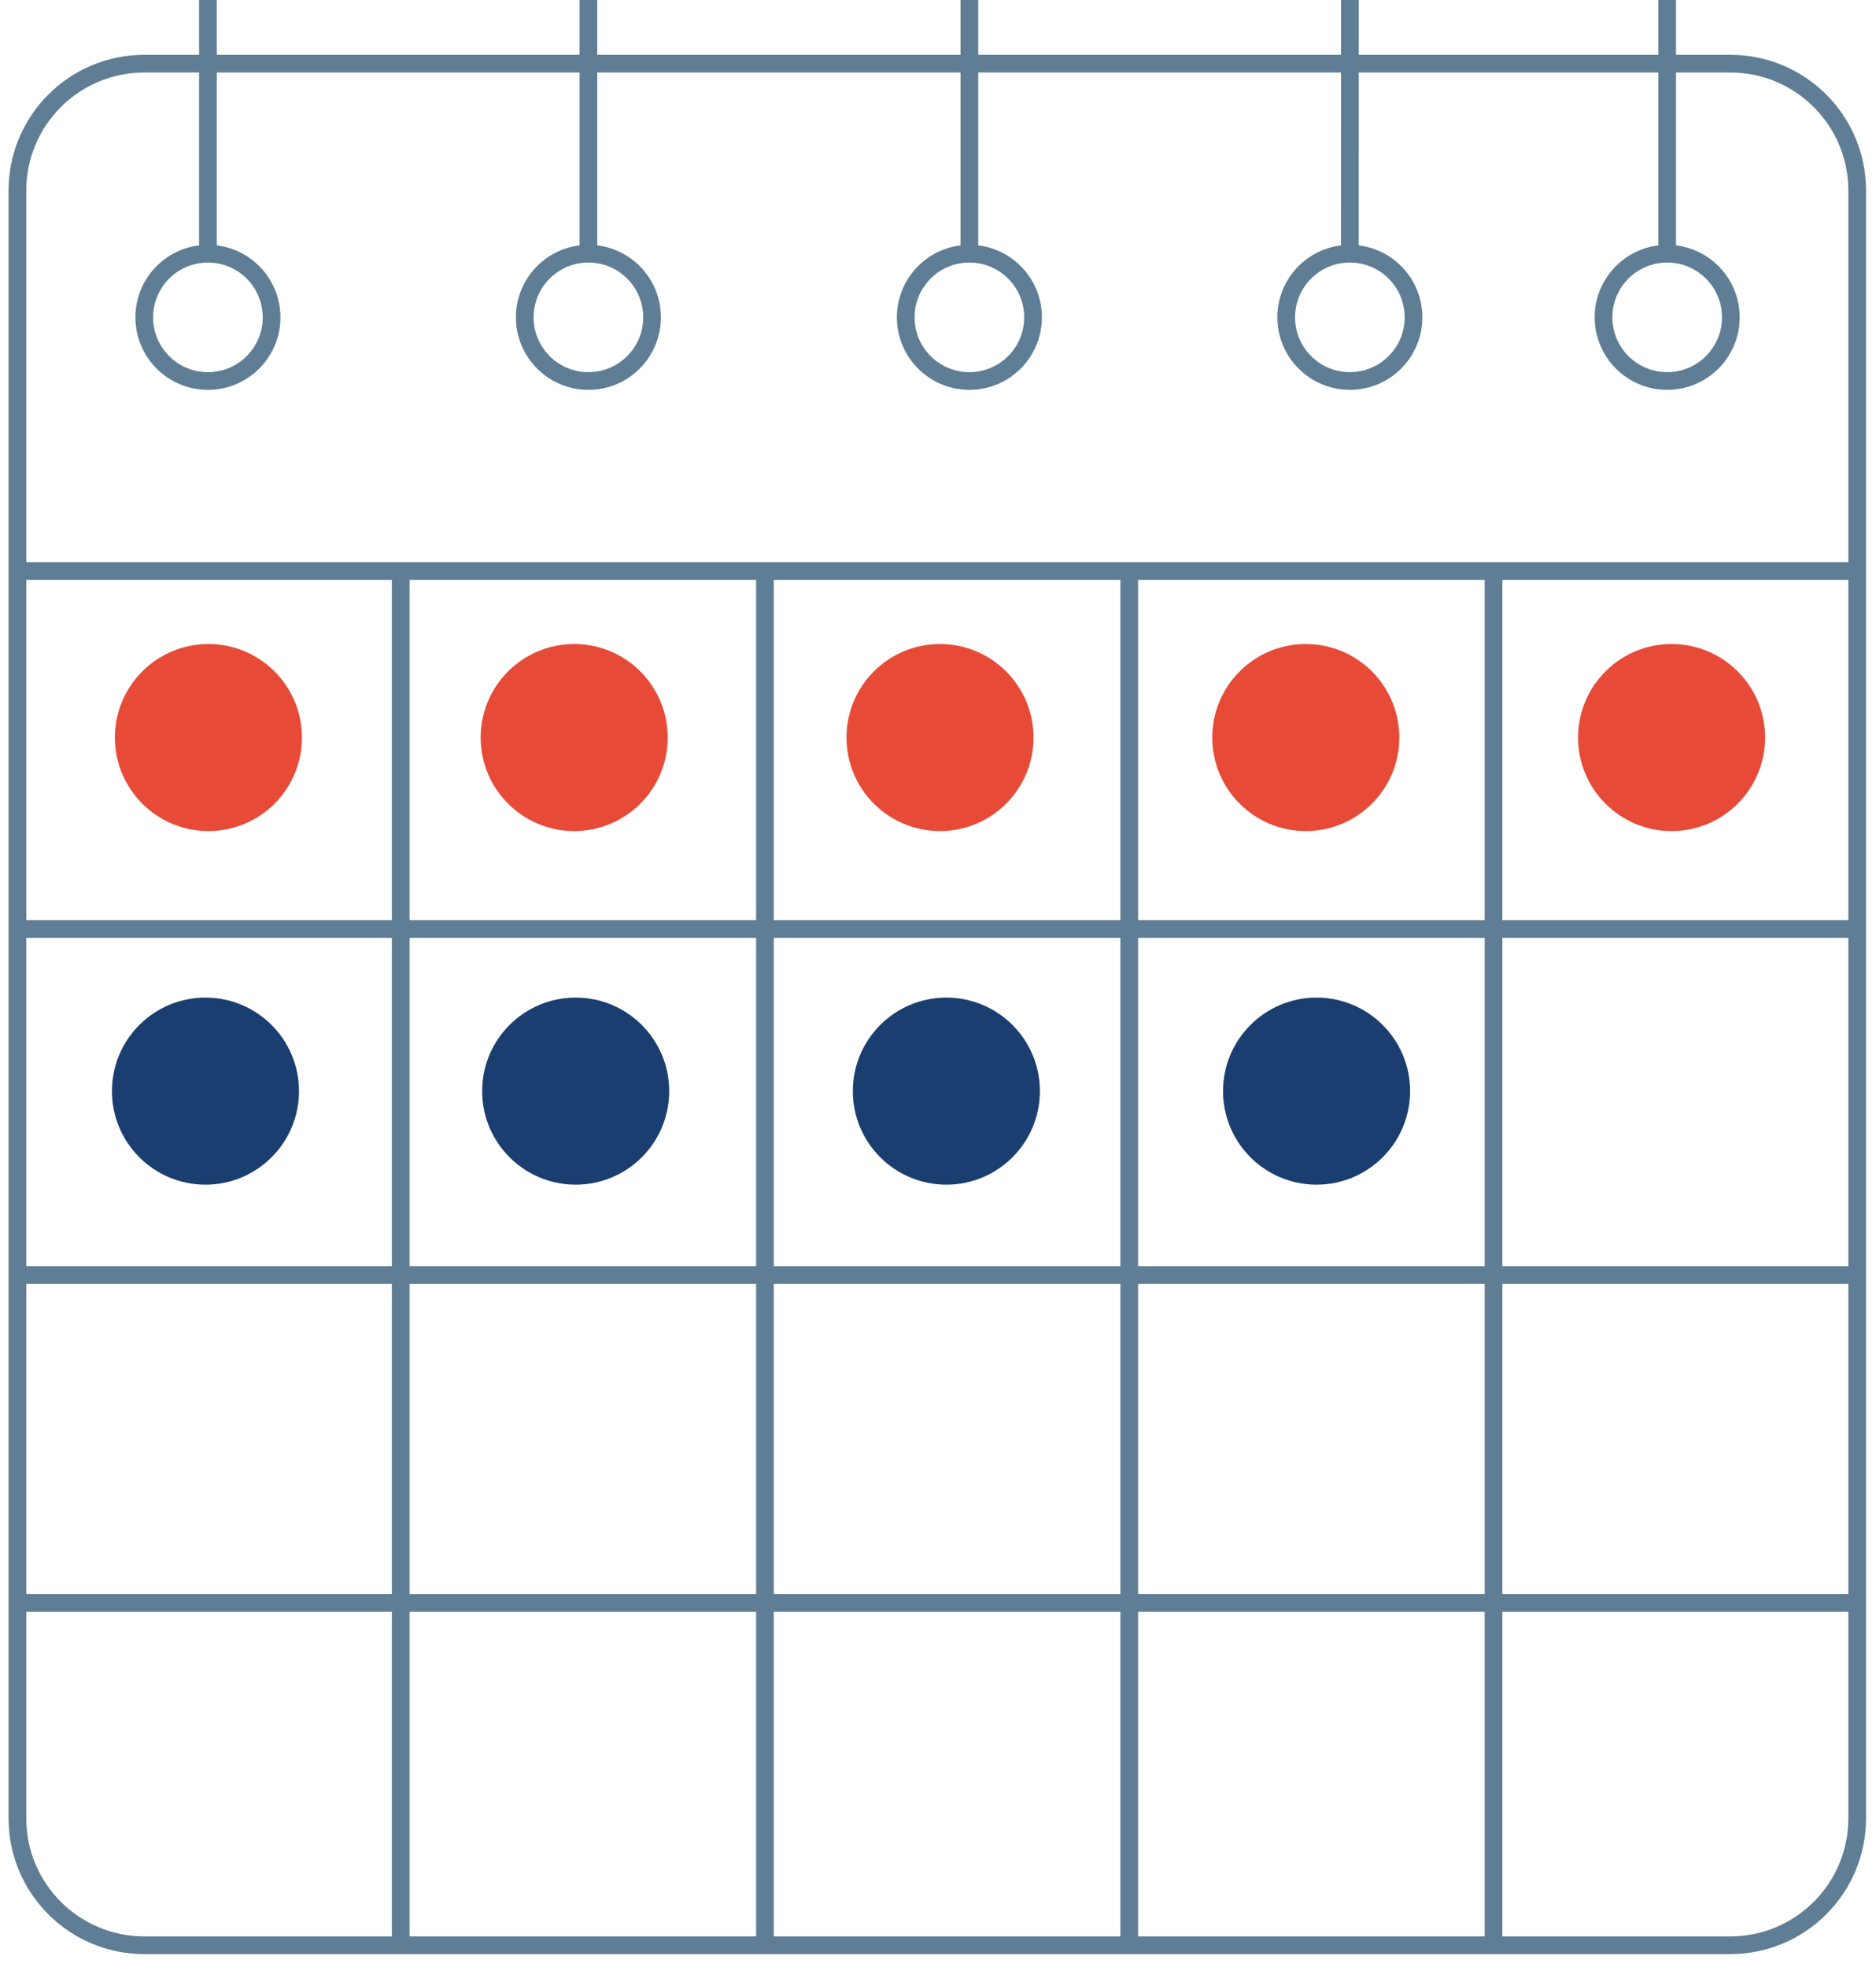
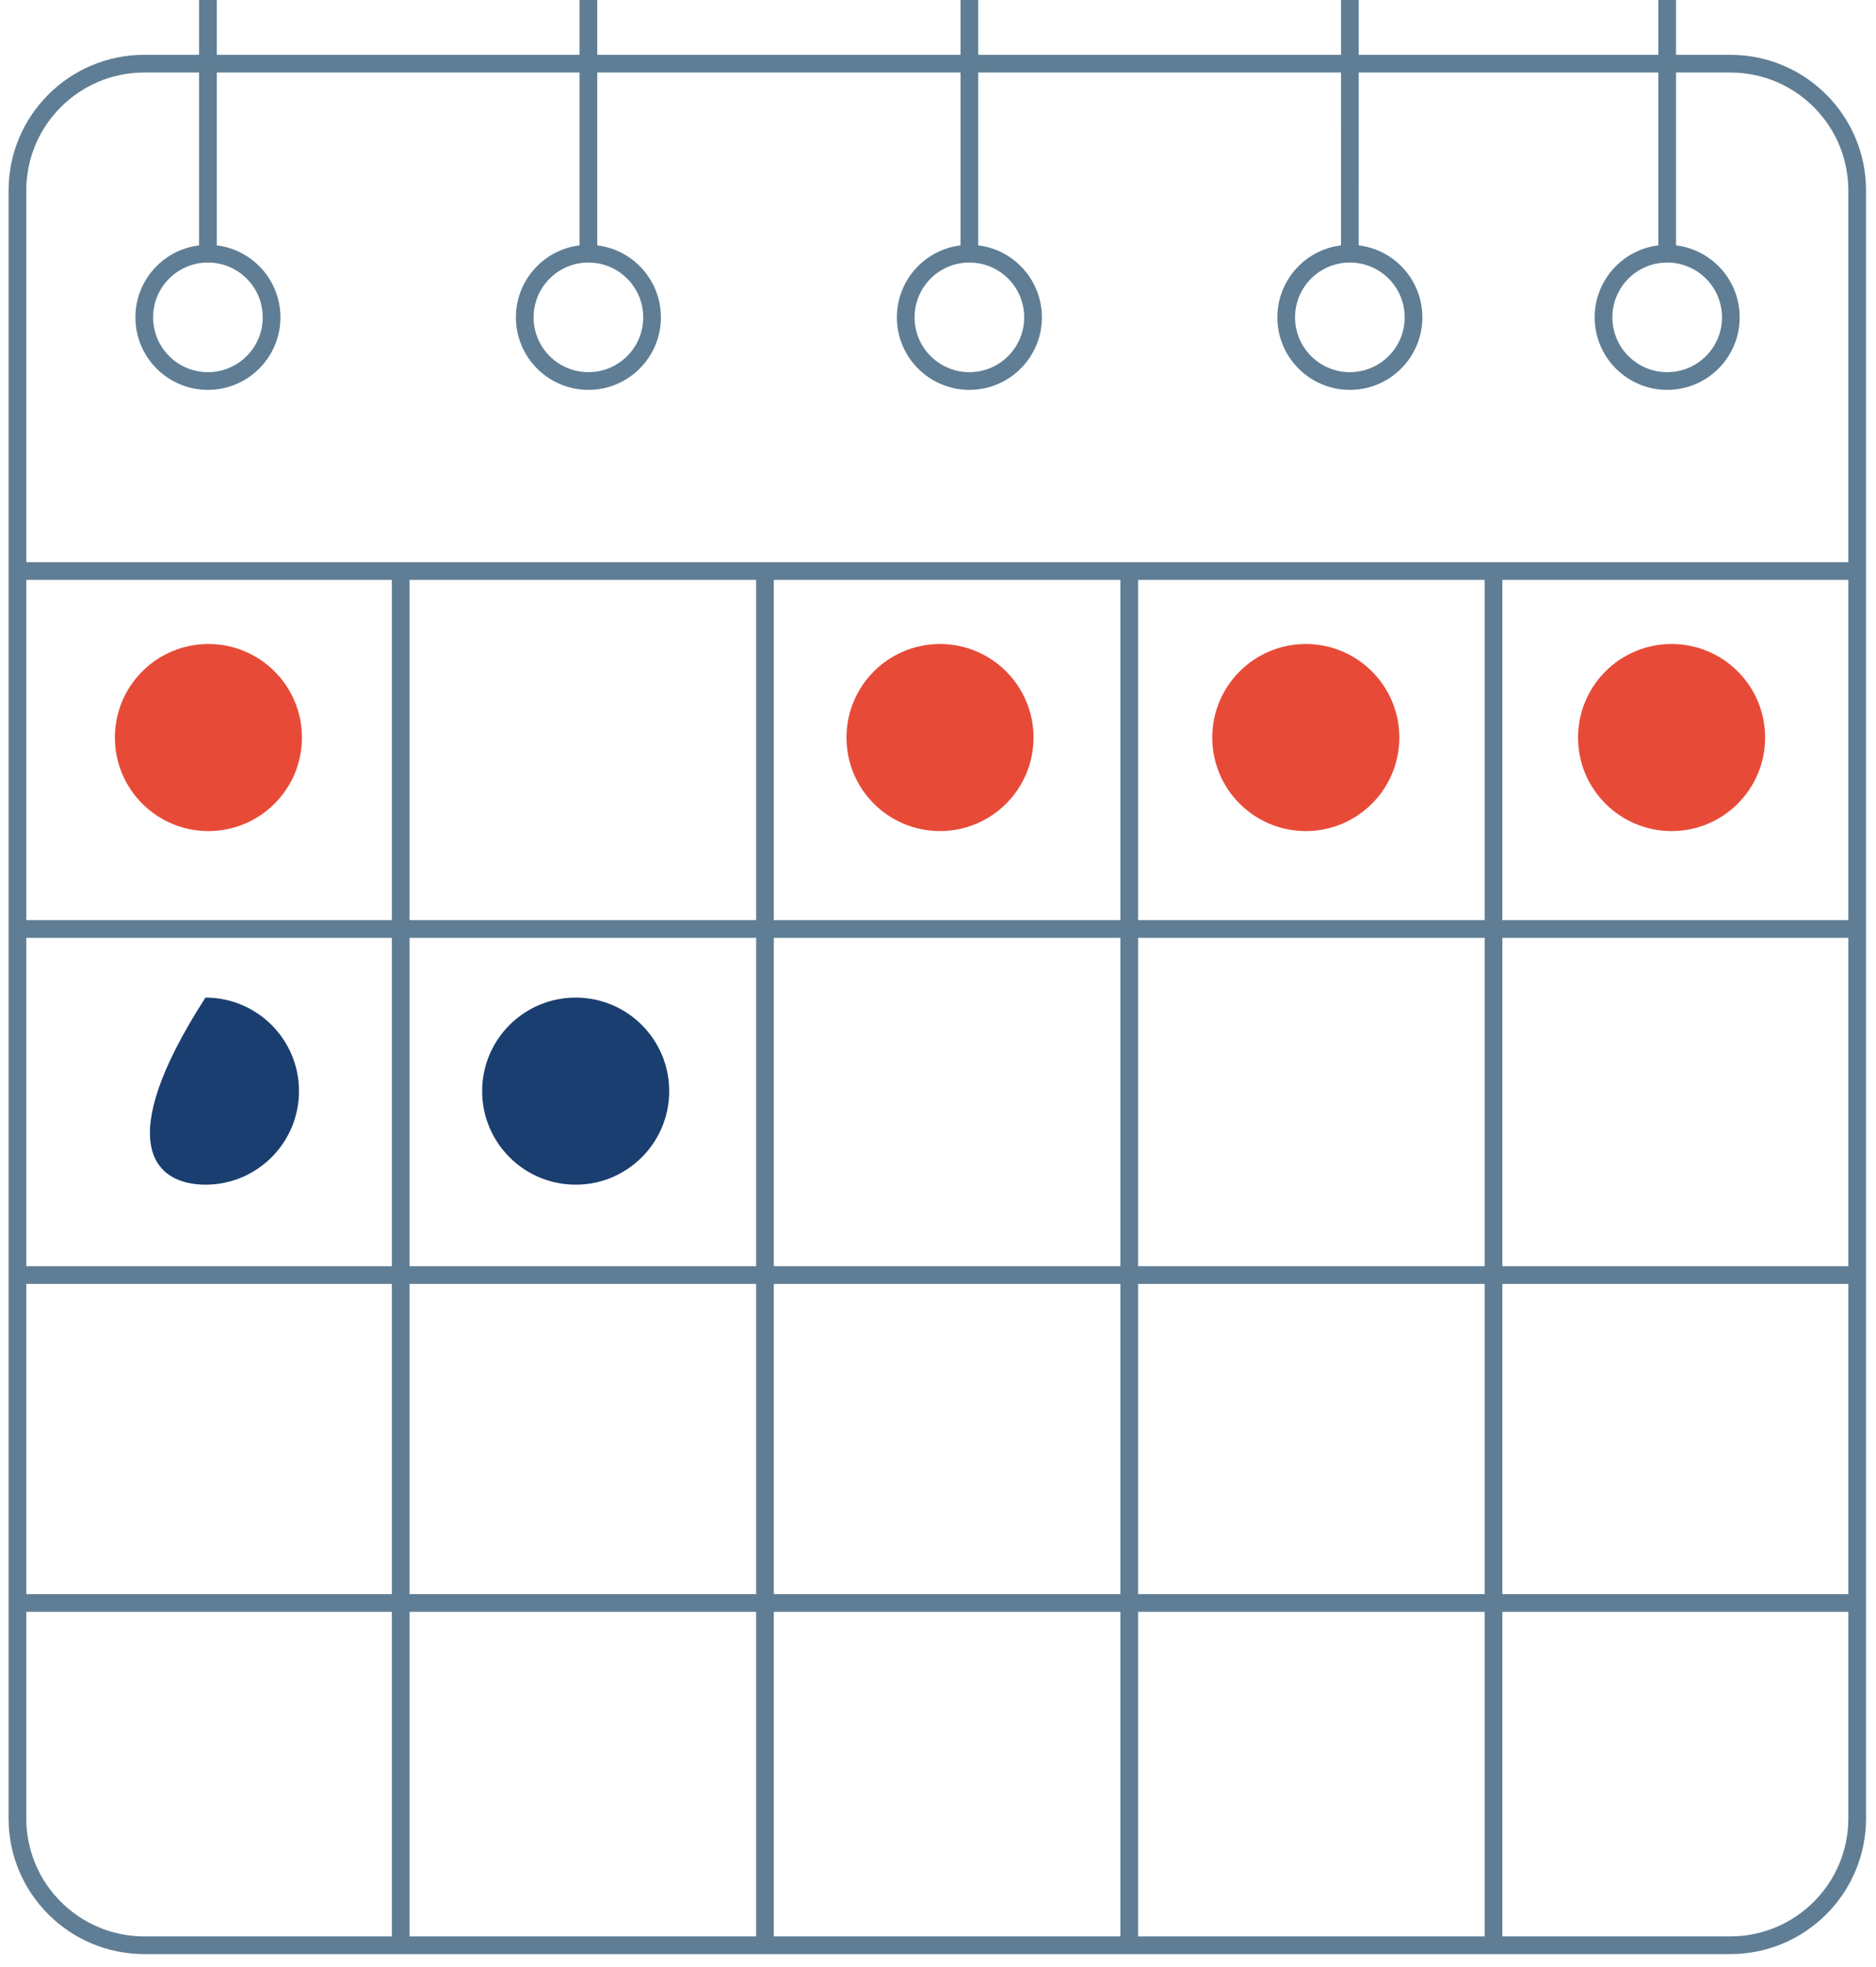
<svg xmlns="http://www.w3.org/2000/svg" width="103" height="108" viewBox="0 0 103 108" fill="none">
-   <path d="M11.281 65.037C14.117 65.037 16.416 62.737 16.416 59.901C16.416 57.065 14.117 54.766 11.281 54.766C8.445 54.766 6.146 57.065 6.146 59.901C6.146 62.737 8.445 65.037 11.281 65.037Z" fill="#1A3E6F" />
+   <path d="M11.281 65.037C14.117 65.037 16.416 62.737 16.416 59.901C16.416 57.065 14.117 54.766 11.281 54.766C6.146 62.737 8.445 65.037 11.281 65.037Z" fill="#1A3E6F" />
  <path d="M31.607 65.037C34.443 65.037 36.742 62.737 36.742 59.901C36.742 57.065 34.443 54.766 31.607 54.766C28.771 54.766 26.472 57.065 26.472 59.901C26.472 62.737 28.771 65.037 31.607 65.037Z" fill="#1A3E6F" />
-   <path d="M51.959 65.037C54.795 65.037 57.095 62.737 57.095 59.901C57.095 57.065 54.795 54.766 51.959 54.766C49.123 54.766 46.824 57.065 46.824 59.901C46.824 62.737 49.123 65.037 51.959 65.037Z" fill="#1A3E6F" />
-   <path d="M72.285 65.037C75.121 65.037 77.42 62.737 77.42 59.901C77.42 57.065 75.121 54.766 72.285 54.766C69.449 54.766 67.15 57.065 67.15 59.901C67.15 62.737 69.449 65.037 72.285 65.037Z" fill="#1A3E6F" />
  <path d="M11.443 45.625C14.279 45.625 16.578 43.326 16.578 40.49C16.578 37.654 14.279 35.355 11.443 35.355C8.607 35.355 6.308 37.654 6.308 40.49C6.308 43.326 8.607 45.625 11.443 45.625Z" fill="#E74B38" />
-   <path d="M31.526 45.625C34.362 45.625 36.661 43.326 36.661 40.49C36.661 37.654 34.362 35.355 31.526 35.355C28.69 35.355 26.391 37.654 26.391 40.49C26.391 43.326 28.69 45.625 31.526 45.625Z" fill="#E74B38" />
  <path d="M51.61 45.625C54.446 45.625 56.745 43.326 56.745 40.49C56.745 37.654 54.446 35.355 51.61 35.355C48.774 35.355 46.475 37.654 46.475 40.49C46.475 43.326 48.774 45.625 51.61 45.625Z" fill="#E74B38" />
  <path d="M91.777 45.625C94.613 45.625 96.912 43.326 96.912 40.49C96.912 37.654 94.613 35.355 91.777 35.355C88.941 35.355 86.642 37.654 86.642 40.49C86.642 43.326 88.941 45.625 91.777 45.625Z" fill="#E74B38" />
  <path d="M71.693 45.625C74.529 45.625 76.829 43.326 76.829 40.49C76.829 37.654 74.529 35.355 71.693 35.355C68.857 35.355 66.558 37.654 66.558 40.49C66.558 43.326 68.857 45.625 71.693 45.625Z" fill="#E74B38" />
  <path d="M0.957 31.349H101.993M11.416 13.927C9.485 13.927 7.92 15.492 7.92 17.422C7.92 19.352 9.485 20.917 11.416 20.917C13.346 20.917 14.911 19.352 14.911 17.422C14.911 15.492 13.346 13.927 11.416 13.927ZM11.416 13.927L11.416 0M32.306 13.927C30.376 13.927 28.811 15.492 28.811 17.422C28.811 19.352 30.376 20.917 32.306 20.917C34.236 20.917 35.801 19.352 35.801 17.422C35.801 15.492 34.236 13.927 32.306 13.927ZM32.306 13.927L32.306 0M53.223 13.927C51.293 13.927 49.728 15.492 49.728 17.422C49.728 19.352 51.293 20.917 53.223 20.917C55.154 20.917 56.718 19.352 56.718 17.422C56.718 15.492 55.154 13.927 53.223 13.927ZM53.223 13.927L53.223 0M74.113 13.927C72.183 13.927 70.618 15.492 70.618 17.422C70.618 19.352 72.183 20.917 74.113 20.917C76.044 20.917 77.608 19.352 77.608 17.422C77.608 15.492 76.044 13.927 74.113 13.927ZM74.113 13.927L74.114 0M91.535 13.927C89.605 13.927 88.04 15.492 88.04 17.422C88.04 19.352 89.605 20.917 91.535 20.917C93.466 20.917 95.03 19.352 95.03 17.422C95.03 15.492 93.466 13.927 91.535 13.927ZM91.535 13.927L91.535 0M102 51L1 51M102 70L1 70M102 88H1M22 31L22 107M42 31L42 107M62 31L62 107M82 31V107M95.03 106.79H7.92C4.076 106.79 0.957 103.671 0.957 99.827V10.459C0.957 6.614 4.076 3.495 7.92 3.495H95.003C98.848 3.495 101.967 6.614 101.967 10.459V99.827C101.967 103.671 98.848 106.79 95.003 106.79H95.03Z" stroke="#5F7E95" stroke-width="0.972" stroke-miterlimit="10" />
</svg>